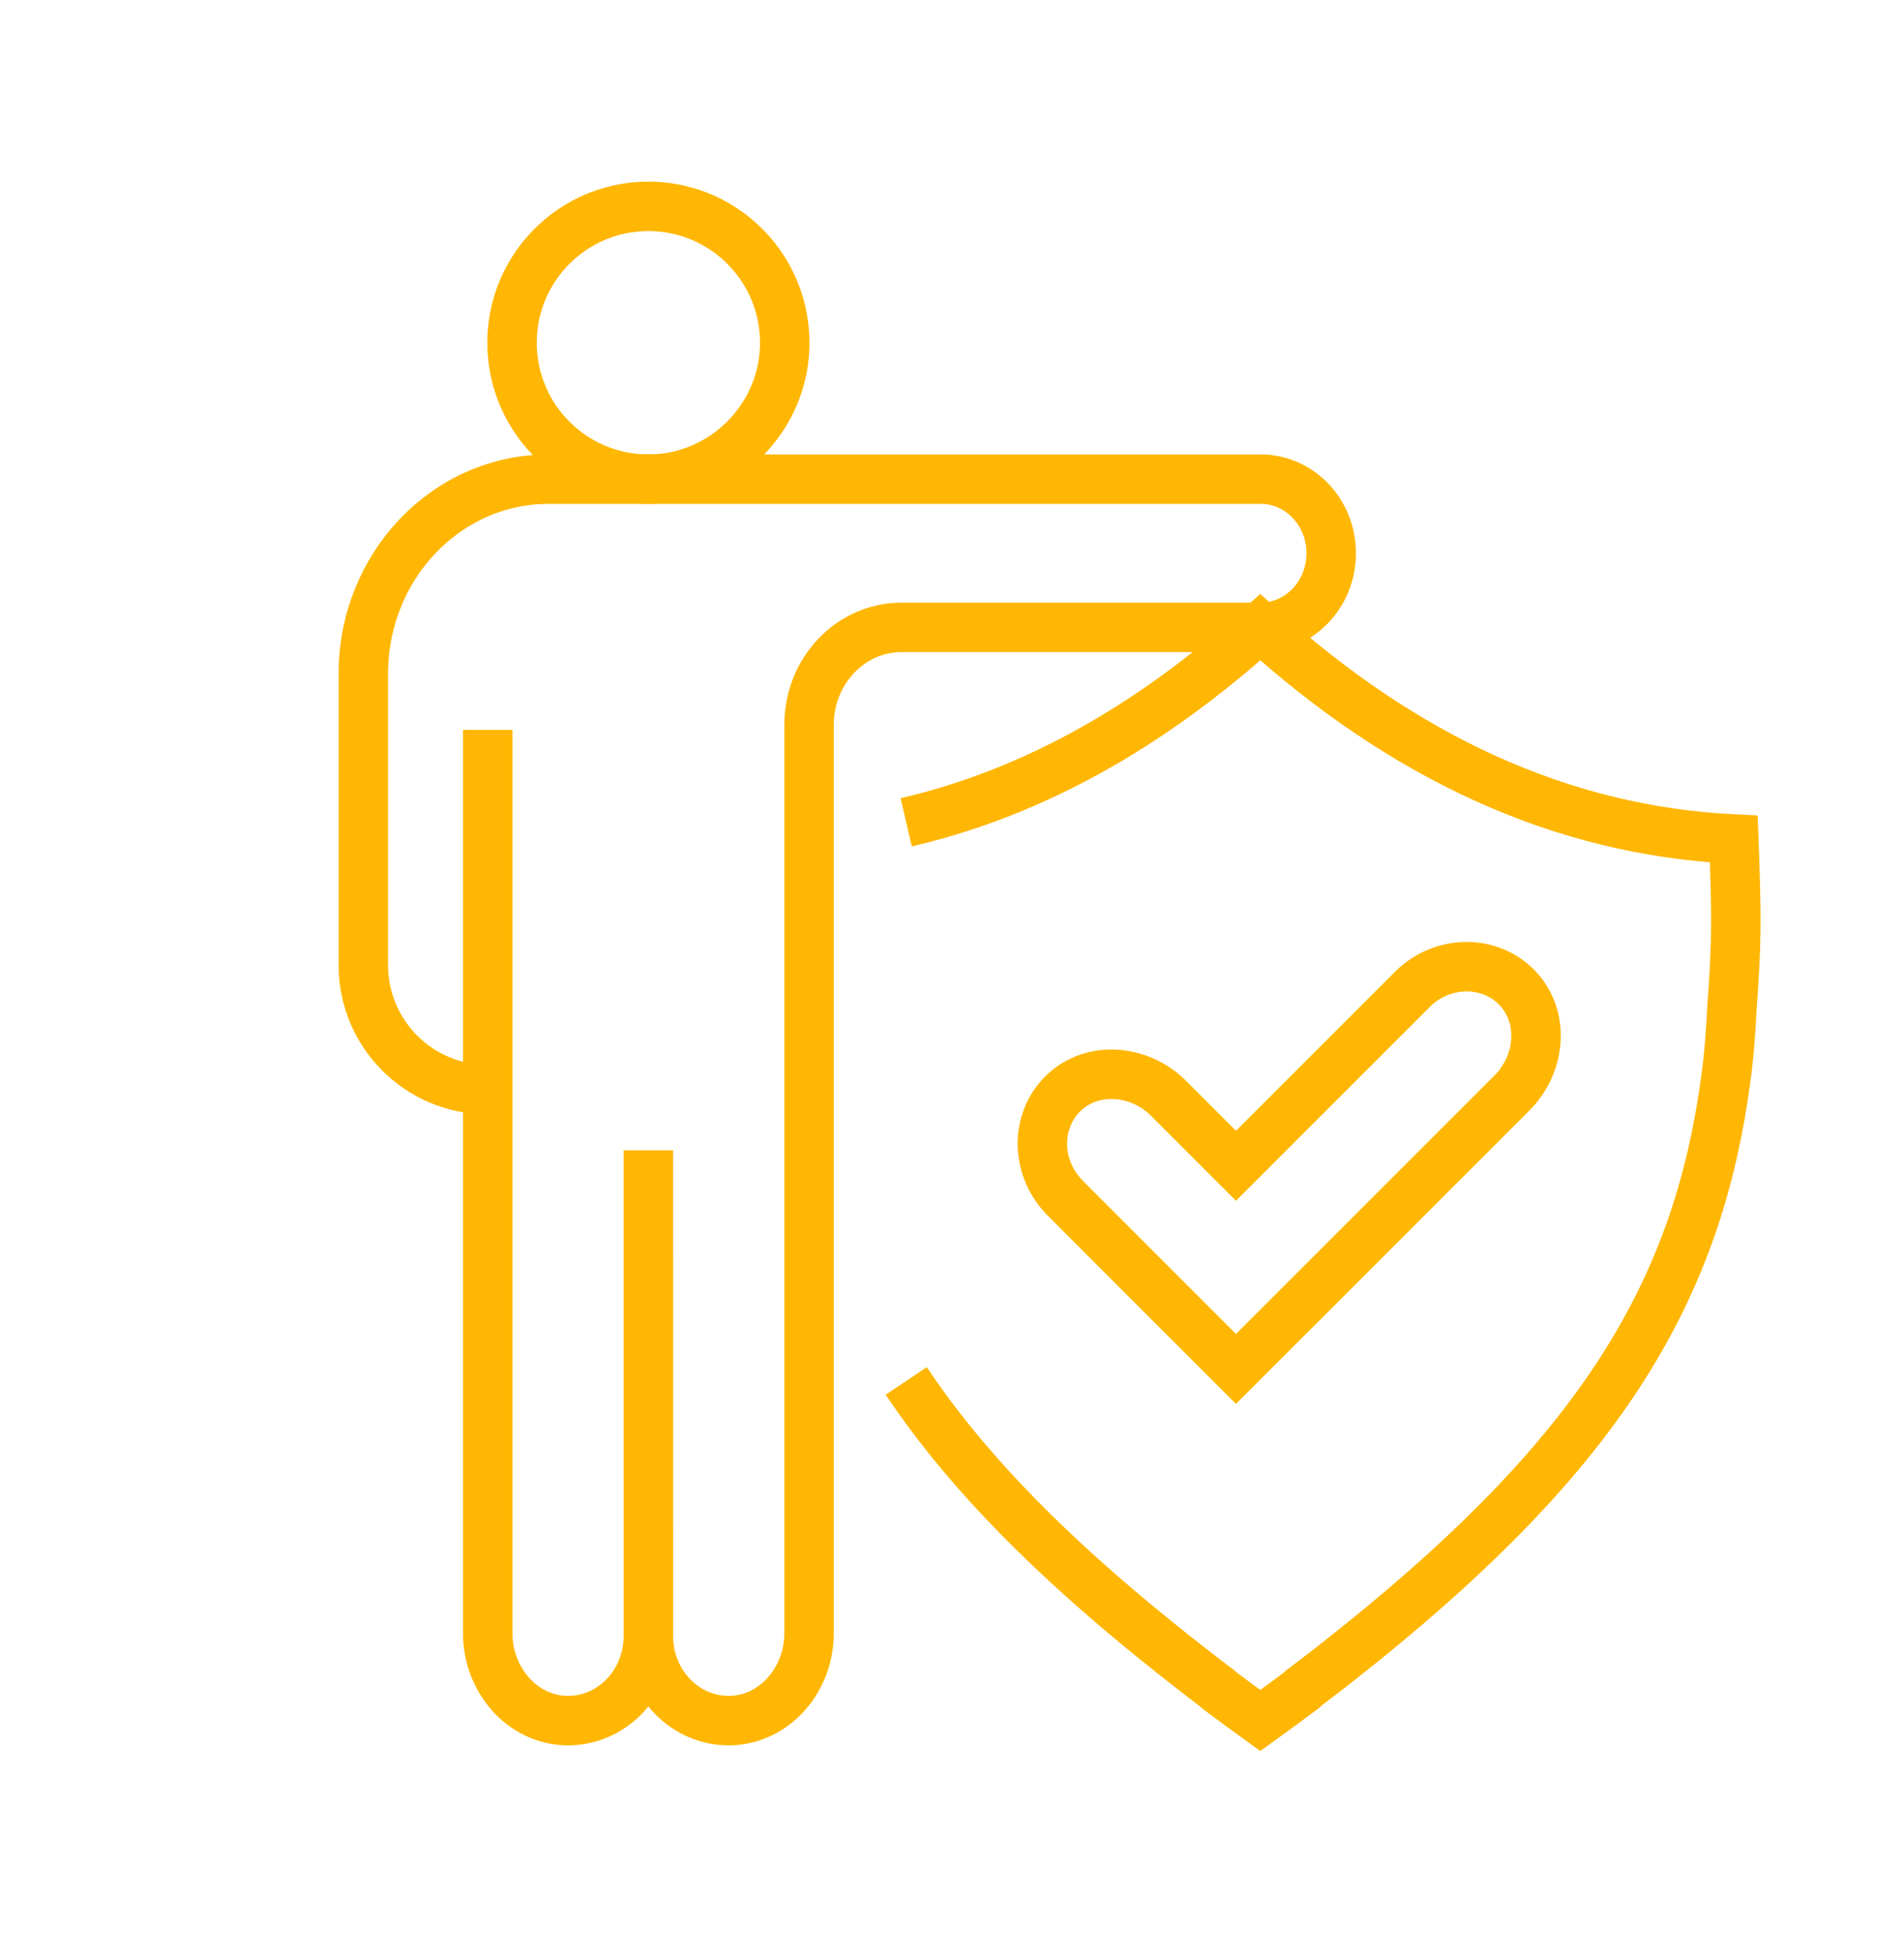
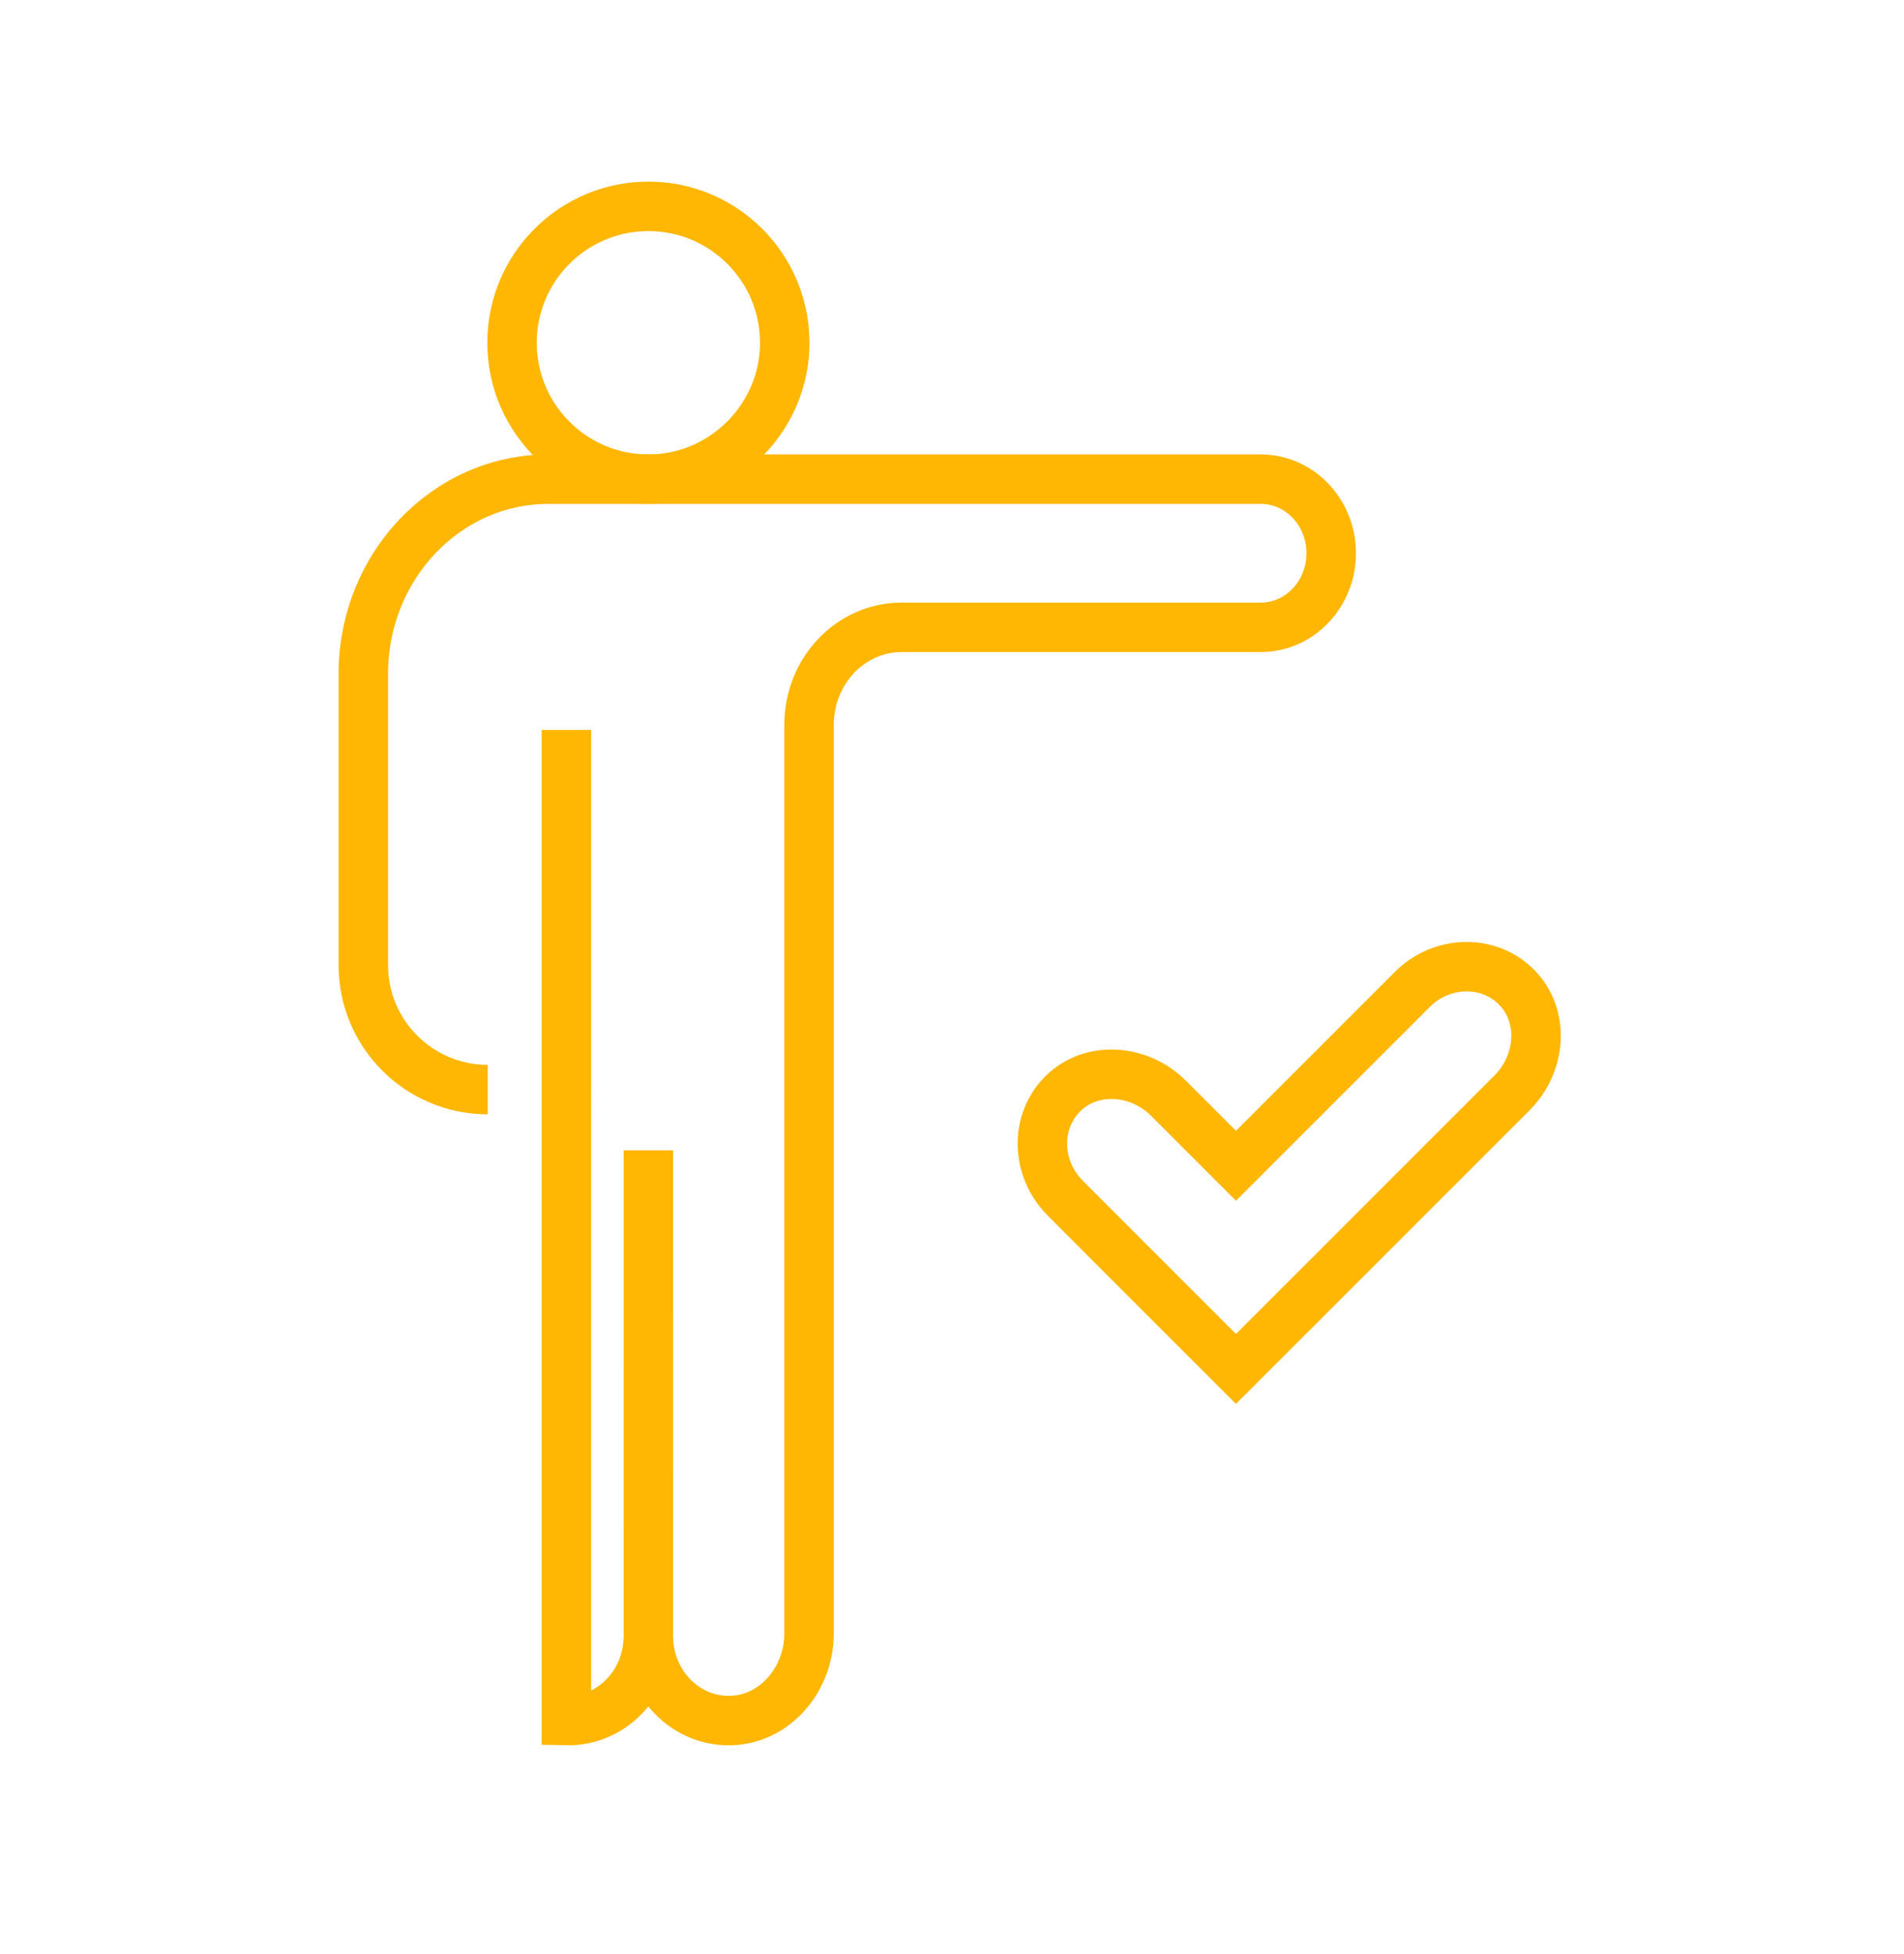
<svg xmlns="http://www.w3.org/2000/svg" version="1.1" id="Calque_1" x="0px" y="0px" width="77px" height="79px" viewBox="0 0 77 79" enable-background="new 0 0 77 79" xml:space="preserve">
  <g>
    <g>
      <path fill="none" stroke="#FFB703" stroke-width="2" stroke-miterlimit="10" d="M31.725,14.204    c0.106-1.743-0.597-3.324-1.769-4.403c-0.983-0.905-2.294-1.458-3.735-1.458c-1.667,0-3.16,0.741-4.172,1.91    c-0.835,0.967-1.342,2.226-1.342,3.605c0,3.162,2.661,5.702,5.866,5.504C29.321,19.19,31.557,16.952,31.725,14.204z" />
      <g>
-         <line fill="none" stroke="#FFB703" stroke-width="2" stroke-miterlimit="10" x1="26.22" y1="66.151" x2="26.221" y2="66.162" />
-         <path fill="none" stroke="#FFB703" stroke-width="2" stroke-miterlimit="10" d="M19.725,44.053L19.725,44.053     c-2.779,0-5.032-2.253-5.032-5.032V27.246c0-4.349,3.354-7.873,7.49-7.873h4.038h24.764c0.787,0,1.498,0.335,2.016,0.877     c0.515,0.542,0.835,1.291,0.835,2.118c0,1.655-1.277,2.996-2.851,2.996H36.465c-2.07,0-3.746,1.764-3.746,3.94v36.733     c0,1.881-1.399,3.492-3.188,3.528c-1.819,0.036-3.304-1.502-3.311-3.404c-0.007,1.904-1.494,3.442-3.313,3.404     c-1.787-0.038-3.183-1.649-3.183-3.529V44.053V29.511" />
+         <path fill="none" stroke="#FFB703" stroke-width="2" stroke-miterlimit="10" d="M19.725,44.053L19.725,44.053     c-2.779,0-5.032-2.253-5.032-5.032V27.246c0-4.349,3.354-7.873,7.49-7.873h4.038h24.764c0.787,0,1.498,0.335,2.016,0.877     c0.515,0.542,0.835,1.291,0.835,2.118c0,1.655-1.277,2.996-2.851,2.996H36.465c-2.07,0-3.746,1.764-3.746,3.94v36.733     c0,1.881-1.399,3.492-3.188,3.528c-1.819,0.036-3.304-1.502-3.311-3.404c-0.007,1.904-1.494,3.442-3.313,3.404     V44.053V29.511" />
      </g>
      <line fill="none" stroke="#FFB703" stroke-width="2" stroke-miterlimit="10" x1="26.221" y1="66.162" x2="26.22" y2="46.509" />
    </g>
    <g>
      <g>
        <line fill="none" stroke="#FFB703" stroke-width="2" stroke-miterlimit="10" x1="43.075" y1="48.437" x2="43.073" y2="48.437" />
        <path fill="none" stroke="#FFB703" stroke-width="2" stroke-miterlimit="10" d="M61.146,44.189l-7.054,7.053l-4.108,4.105     l-4.107-4.105l-2.796-2.798l-0.006-0.008c-1.201-1.208-1.232-3.119-0.06-4.245c1.153-1.108,3.056-0.972,4.245,0.218l2.724,2.725     l7.126-7.124l0.005-0.009c1.208-1.198,3.123-1.229,4.247-0.057C62.47,41.098,62.332,42.999,61.146,44.189z" />
      </g>
      <line fill="none" stroke="#FFB703" stroke-width="2" stroke-miterlimit="10" x1="43.075" y1="48.437" x2="43.073" y2="48.437" />
    </g>
    <g>
-       <path fill="none" stroke="#FFB703" stroke-width="2" stroke-miterlimit="10" d="M36.649,55.833    c2.156,3.229,5.172,6.421,9.342,9.873c0.51,0.421,1.034,0.845,1.575,1.274c0.203,0.16,0.411,0.322,0.618,0.483    c0.345,0.271,0.701,0.543,1.062,0.816l0.035,0.042c0.545,0.41,1.107,0.821,1.687,1.241c0.581-0.42,1.143-0.831,1.69-1.241    l0.03-0.042c0.36-0.273,0.716-0.546,1.066-0.816c0.207-0.167,0.41-0.323,0.612-0.483c0.544-0.43,1.067-0.854,1.576-1.274    c9.152-7.579,12.763-13.894,13.854-22.103c0.12-0.844,0.195-1.813,0.245-2.838c0.198-2.692,0.193-3.646,0.076-6.841    c-7.048-0.344-13.387-3.358-19.151-8.563c-4.412,3.987-9.167,6.688-14.319,7.886" />
-     </g>
+       </g>
  </g>
  <g>
    <g>
      <path fill="none" stroke="#FFB703" stroke-width="2" stroke-miterlimit="10" d="M39.446,166.648    c0,9.623-7.801,17.425-17.426,17.425c-9.625,0-17.429-7.802-17.429-17.425c0-9.627,7.804-17.431,17.429-17.431" />
      <g>
        <circle fill="none" stroke="#FFB703" stroke-width="2" stroke-miterlimit="10" cx="28.172" cy="136.508" r="5.824" />
        <path fill="none" stroke="#FFB703" stroke-width="2" stroke-miterlimit="10" d="M33.668,153.543l0,6.721h7.985     c1.459,0,2.75,0.94,3.196,2.329l1.301,4.056l2.626,8.19c0.538,1.677-0.384,3.475-2.063,4.013     c-0.325,0.102-0.653,0.154-0.977,0.154c-1.351,0-2.604-0.867-3.039-2.221l-3.251-10.137H27.669c-3.121,0-5.65-2.53-5.65-5.65     l0-13.841c0-2.665,2.161-4.826,4.826-4.826h1.997c2.665,0,4.827,2.161,4.827,4.826l0,0h9.061c1.772,0,3.281,1.407,3.286,3.182     c0.003,0.884-0.354,1.689-0.937,2.268c-0.578,0.578-1.373,0.937-2.258,0.937H33.668z" />
      </g>
      <g>
        <g>
          <path fill="none" stroke="#FFB703" stroke-width="2" stroke-miterlimit="10" d="M33.002,166.648c0,1.213-0.197,2.381-0.56,3.473      " />
          <path fill="none" stroke="#FFB703" stroke-width="2" stroke-miterlimit="10" d="M32.374,170.318      c-1.511,4.263-5.576,7.313-10.354,7.313c-0.804,0-1.588-0.088-2.342-0.252" />
          <path fill="none" stroke="#FFB703" stroke-width="2" stroke-miterlimit="10" d="M16.754,176.289      c-3.409-1.865-5.719-5.482-5.719-9.641c0-3.736,1.866-7.036,4.715-9.021" />
          <path fill="none" stroke="#FFB703" stroke-width="2" stroke-miterlimit="10" d="M18.546,156.225      c1.091-0.363,2.26-0.56,3.473-0.56" />
        </g>
      </g>
    </g>
    <g>
      <g>
        <path fill="none" stroke="#FFB703" stroke-width="2" stroke-miterlimit="10" d="M65.719,132.317     c-0.031,0.629-0.078,1.224-0.152,1.743c-0.671,5.044-2.889,8.924-8.514,13.584c-0.313,0.259-0.635,0.52-0.969,0.782     c-0.124,0.098-0.249,0.194-0.376,0.297c-0.216,0.165-0.434,0.334-0.655,0.502l-0.02,0.026c-0.336,0.25-0.681,0.504-1.038,0.763     c-0.355-0.259-0.703-0.513-1.036-0.763l-0.022-0.026c-0.221-0.168-0.438-0.337-0.652-0.502c-0.127-0.1-0.255-0.199-0.379-0.297     c-0.333-0.263-0.654-0.523-0.969-0.782c-5.623-4.66-7.84-8.54-8.514-13.584c-0.073-0.52-0.121-1.114-0.151-1.743     c-0.119-1.656-0.119-2.242-0.046-4.206c4.331-0.21,8.229-2.063,11.77-5.26c3.542,3.196,7.438,5.05,11.769,5.26     C65.837,130.075,65.838,130.661,65.719,132.317z" />
      </g>
      <polyline fill="none" stroke="#FFB703" stroke-width="2" stroke-miterlimit="10" points="50.119,135.808 52.808,139.103     58.912,132.511   " />
    </g>
  </g>
  <path fill="#FFB703" d="M-73.36,34.176l-2.016-9.896c-0.091-0.504,0.229-1.052,0.779-1.144c0.275-0.045,0.55,0,0.779,0.185  l8.153,6.137c0.275,0.183,0.504,0.458,0.733,0.732v0.046c0.183,0.274,0.321,0.595,0.413,0.917l1.557,5.36  c0.229,1.051,0.963,1.648,1.742,1.785c0.366,0.046,0.688,0,1.007-0.045c0.32-0.092,0.641-0.276,0.87-0.504  c0.551-0.504,0.824-1.374,0.459-2.566c-0.78-2.748-1.558-5.588-2.245-8.336c-0.045-0.184-0.092-0.321-0.183-0.413  c-0.092-0.138-0.229-0.227-0.366-0.319l-8.841-5.681c-0.138-0.045-0.229-0.137-0.275-0.274l-9.253-13.284  c-0.275-0.458-0.183-1.054,0.275-1.328l9.802-6.917c0.733-0.549,0.961-1.282,0.871-1.924c-0.046-0.229-0.137-0.458-0.275-0.641  c-0.138-0.183-0.321-0.366-0.504-0.458c-0.458-0.275-1.1-0.275-1.786,0.184l-15.346,10.81c-1.374,0.962-2.657,2.107-3.618,3.298  c-0.871,1.054-1.466,2.107-1.741,3.161c-1.375,5.725-0.825,8.015,0.32,12.827c0.138,0.548,0.229,1.098,0.458,2.061l0,0  c0.137,0.459,0.458,0.688,0.824,0.734c0.229,0.046,0.458,0,0.687-0.046c0.229-0.045,0.458-0.137,0.687-0.275  c0.458-0.274,0.779-0.687,0.688-1.146c-0.184-0.917-0.367-1.694-0.504-2.381c-0.779-3.39-1.1-4.901-0.275-9.346  c0.091-0.548,0.595-0.915,1.145-0.777c0.229,0.045,0.458,0.183,0.595,0.366l8.246,11.587c0.091,0.138,0.137,0.276,0.183,0.367  l2.015,7.878c0.046,0.183,0.046,0.366,0.092,0.504c0,0.183,0,0.367,0,0.55l-0.458,6.55c0,0.916,0.413,1.512,0.962,1.833  c0.274,0.138,0.549,0.184,0.825,0.229c0.275,0,0.595-0.046,0.87-0.139c0.596-0.229,1.054-0.825,1.191-1.74l0.504-8.018  L-73.36,34.176z M-72.948,26.387l1.512,7.423c0,0.045,0,0.092,0.046,0.183v0.594v0.138l-0.504,8.154  c-0.229,1.787-1.19,2.886-2.428,3.345c-0.55,0.229-1.099,0.319-1.648,0.273c-0.596-0.044-1.146-0.183-1.65-0.457  c-1.145-0.642-1.97-1.833-1.97-3.527v-0.139l0.458-6.549c0-0.092,0-0.184,0-0.229c0-0.045-0.046-0.137-0.046-0.229l-2.015-7.695  l-6.733-9.528c-0.275,2.428,0.045,3.802,0.595,6.275c0.184,0.687,0.321,1.467,0.55,2.381c0.275,1.421-0.504,2.565-1.649,3.207  c-0.366,0.229-0.778,0.413-1.237,0.504c-0.412,0.092-0.871,0.138-1.329,0.092c-1.145-0.137-2.152-0.825-2.473-2.244l-0.458-2.015  c-1.238-5.085-1.833-7.56-0.321-13.743c0.321-1.329,1.1-2.657,2.107-3.939c1.1-1.329,2.52-2.611,3.985-3.665l15.391-10.764  c1.42-1.008,2.84-0.962,3.894-0.275c0.458,0.229,0.824,0.595,1.1,1.007c0.274,0.413,0.458,0.871,0.549,1.375  c0.275,1.328-0.137,2.84-1.649,3.894l-9.023,6.321l8.565,12.367l8.703,5.543c0.32,0.229,0.641,0.504,0.87,0.825  c0.229,0.321,0.368,0.641,0.504,1.054l2.198,8.244c0.642,2.063,0.092,3.619-0.962,4.627c-0.504,0.413-1.053,0.731-1.649,0.869  c-0.642,0.183-1.282,0.229-1.877,0.092c-1.467-0.229-2.839-1.281-3.298-3.205l-1.512-5.27c-0.045-0.136-0.092-0.274-0.183-0.365  V31.29c-0.092-0.091-0.184-0.229-0.321-0.321L-72.948,26.387z" />
  <path fill="#FFB703" d="M-96.217-7.6c1.465-0.871,3.16-1.054,4.672-0.642c1.512,0.412,2.84,1.375,3.71,2.84  c0.824,1.466,1.008,3.161,0.596,4.672c-0.413,1.511-1.375,2.84-2.84,3.71c-1.466,0.825-3.115,1.008-4.626,0.596  c-1.512-0.366-2.886-1.375-3.756-2.84c-0.824-1.466-1.008-3.115-0.596-4.626C-98.646-5.402-97.684-6.776-96.217-7.6L-96.217-7.6z   M-92.049-6.364c-1.054-0.275-2.199-0.183-3.206,0.412c-0.962,0.596-1.649,1.512-1.924,2.565c-0.275,1.008-0.183,2.153,0.412,3.161  c0.55,1.007,1.512,1.694,2.52,1.969c1.054,0.275,2.199,0.137,3.207-0.458c1.008-0.55,1.649-1.466,1.924-2.52  c0.275-1.053,0.183-2.199-0.412-3.161C-90.08-5.402-91.042-6.089-92.049-6.364L-92.049-6.364z" />
  <path fill="#FFB703" d="M-48.533,11.363c1.283-0.32,7.146-2.29,11.04-8.749c2.197-3.618,3.71-8.657,3.527-15.62  c-1.466-0.367-4.81-1.328-8.291-2.932c-2.199-1.053-4.397-2.336-6.276-3.894c-2.428,2.062-5.497,3.664-8.246,4.764  c-2.703,1.099-5.129,1.74-6.276,2.061c-0.273,9.756,2.886,15.711,6.369,19.331C-53.252,9.897-49.495,11.089-48.533,11.363  L-48.533,11.363z M-35.845,3.577c-4.259,7.146-10.809,9.298-12.185,9.665c-0.137,0.045-0.32,0.091-0.503,0.091  c-0.138,0-0.321-0.046-0.504-0.091c-1.054-0.276-5.222-1.649-9.023-5.588c-3.803-3.894-7.238-10.353-6.918-20.796  c0.046-0.412,0.185-0.779,0.413-1.1l0,0c0.276-0.321,0.597-0.55,1.008-0.642c1.099-0.274,3.435-0.916,6.046-1.97  c2.611-1.054,5.498-2.519,7.787-4.489c0.32-0.32,0.779-0.458,1.191-0.458c0.459,0,0.871,0.138,1.237,0.458  c1.741,1.465,3.801,2.703,5.864,3.619c3.342,1.603,6.595,2.519,7.97,2.84c0.412,0.091,0.732,0.321,1.007,0.642  c0.229,0.321,0.367,0.688,0.413,1.1C-31.814-5.722-33.462-0.317-35.845,3.577L-35.845,3.577z" />
  <path fill="#FFB703" d="M-50.365-13.005h3.711c0.549,0,1.007,0.183,1.328,0.549c0.366,0.32,0.549,0.825,0.549,1.329v2.978h3.023  c0.503,0,1.007,0.229,1.328,0.55c0.321,0.366,0.549,0.824,0.549,1.328v3.756c0,0.504-0.228,1.008-0.549,1.328l0,0  c-0.367,0.367-0.825,0.55-1.328,0.55h-3.023v3.023c0,0.503-0.183,0.961-0.549,1.328l0,0c-0.321,0.32-0.779,0.549-1.328,0.549h-3.711  c-0.549,0-1.008-0.229-1.329-0.549c-0.365-0.367-0.595-0.825-0.595-1.328v-3.023h-2.978c-0.504,0-1.007-0.183-1.328-0.55  c-0.367-0.32-0.55-0.824-0.55-1.328v-3.756c0-0.504,0.183-0.962,0.55-1.328c0.321-0.321,0.824-0.55,1.328-0.55h2.978v-2.978  c0-0.55,0.229-1.008,0.595-1.329C-51.374-12.822-50.915-13.005-50.365-13.005L-50.365-13.005z M-46.701-11.082h-3.62v4.902h-4.901  v3.618h4.901v4.901h3.62v-4.901h4.901V-6.18h-4.901V-11.082z" />
  <path fill="#FFB703" d="M-95.301,46.496c-0.549,0-0.962-0.412-0.962-0.962c0-0.547,0.413-0.96,0.962-0.96h57.808  c0.548,0,1.007,0.413,1.007,0.96c0,0.55-0.459,0.962-1.007,0.962H-95.301z M-83.575,36.419c0.367,0.368,0.367,1.007,0,1.374  c-0.412,0.367-1.008,0.367-1.374,0l-3.252-3.252c-0.412-0.365-0.412-1.007,0-1.374c0.367-0.367,0.962-0.367,1.329,0L-83.575,36.419z   M-85.132,40.175c0.549,0,0.962,0.413,0.962,0.963s-0.413,0.963-0.962,0.963h-4.627c-0.503,0-0.961-0.413-0.961-0.963  s0.458-0.963,0.961-0.963H-85.132z" />
</svg>